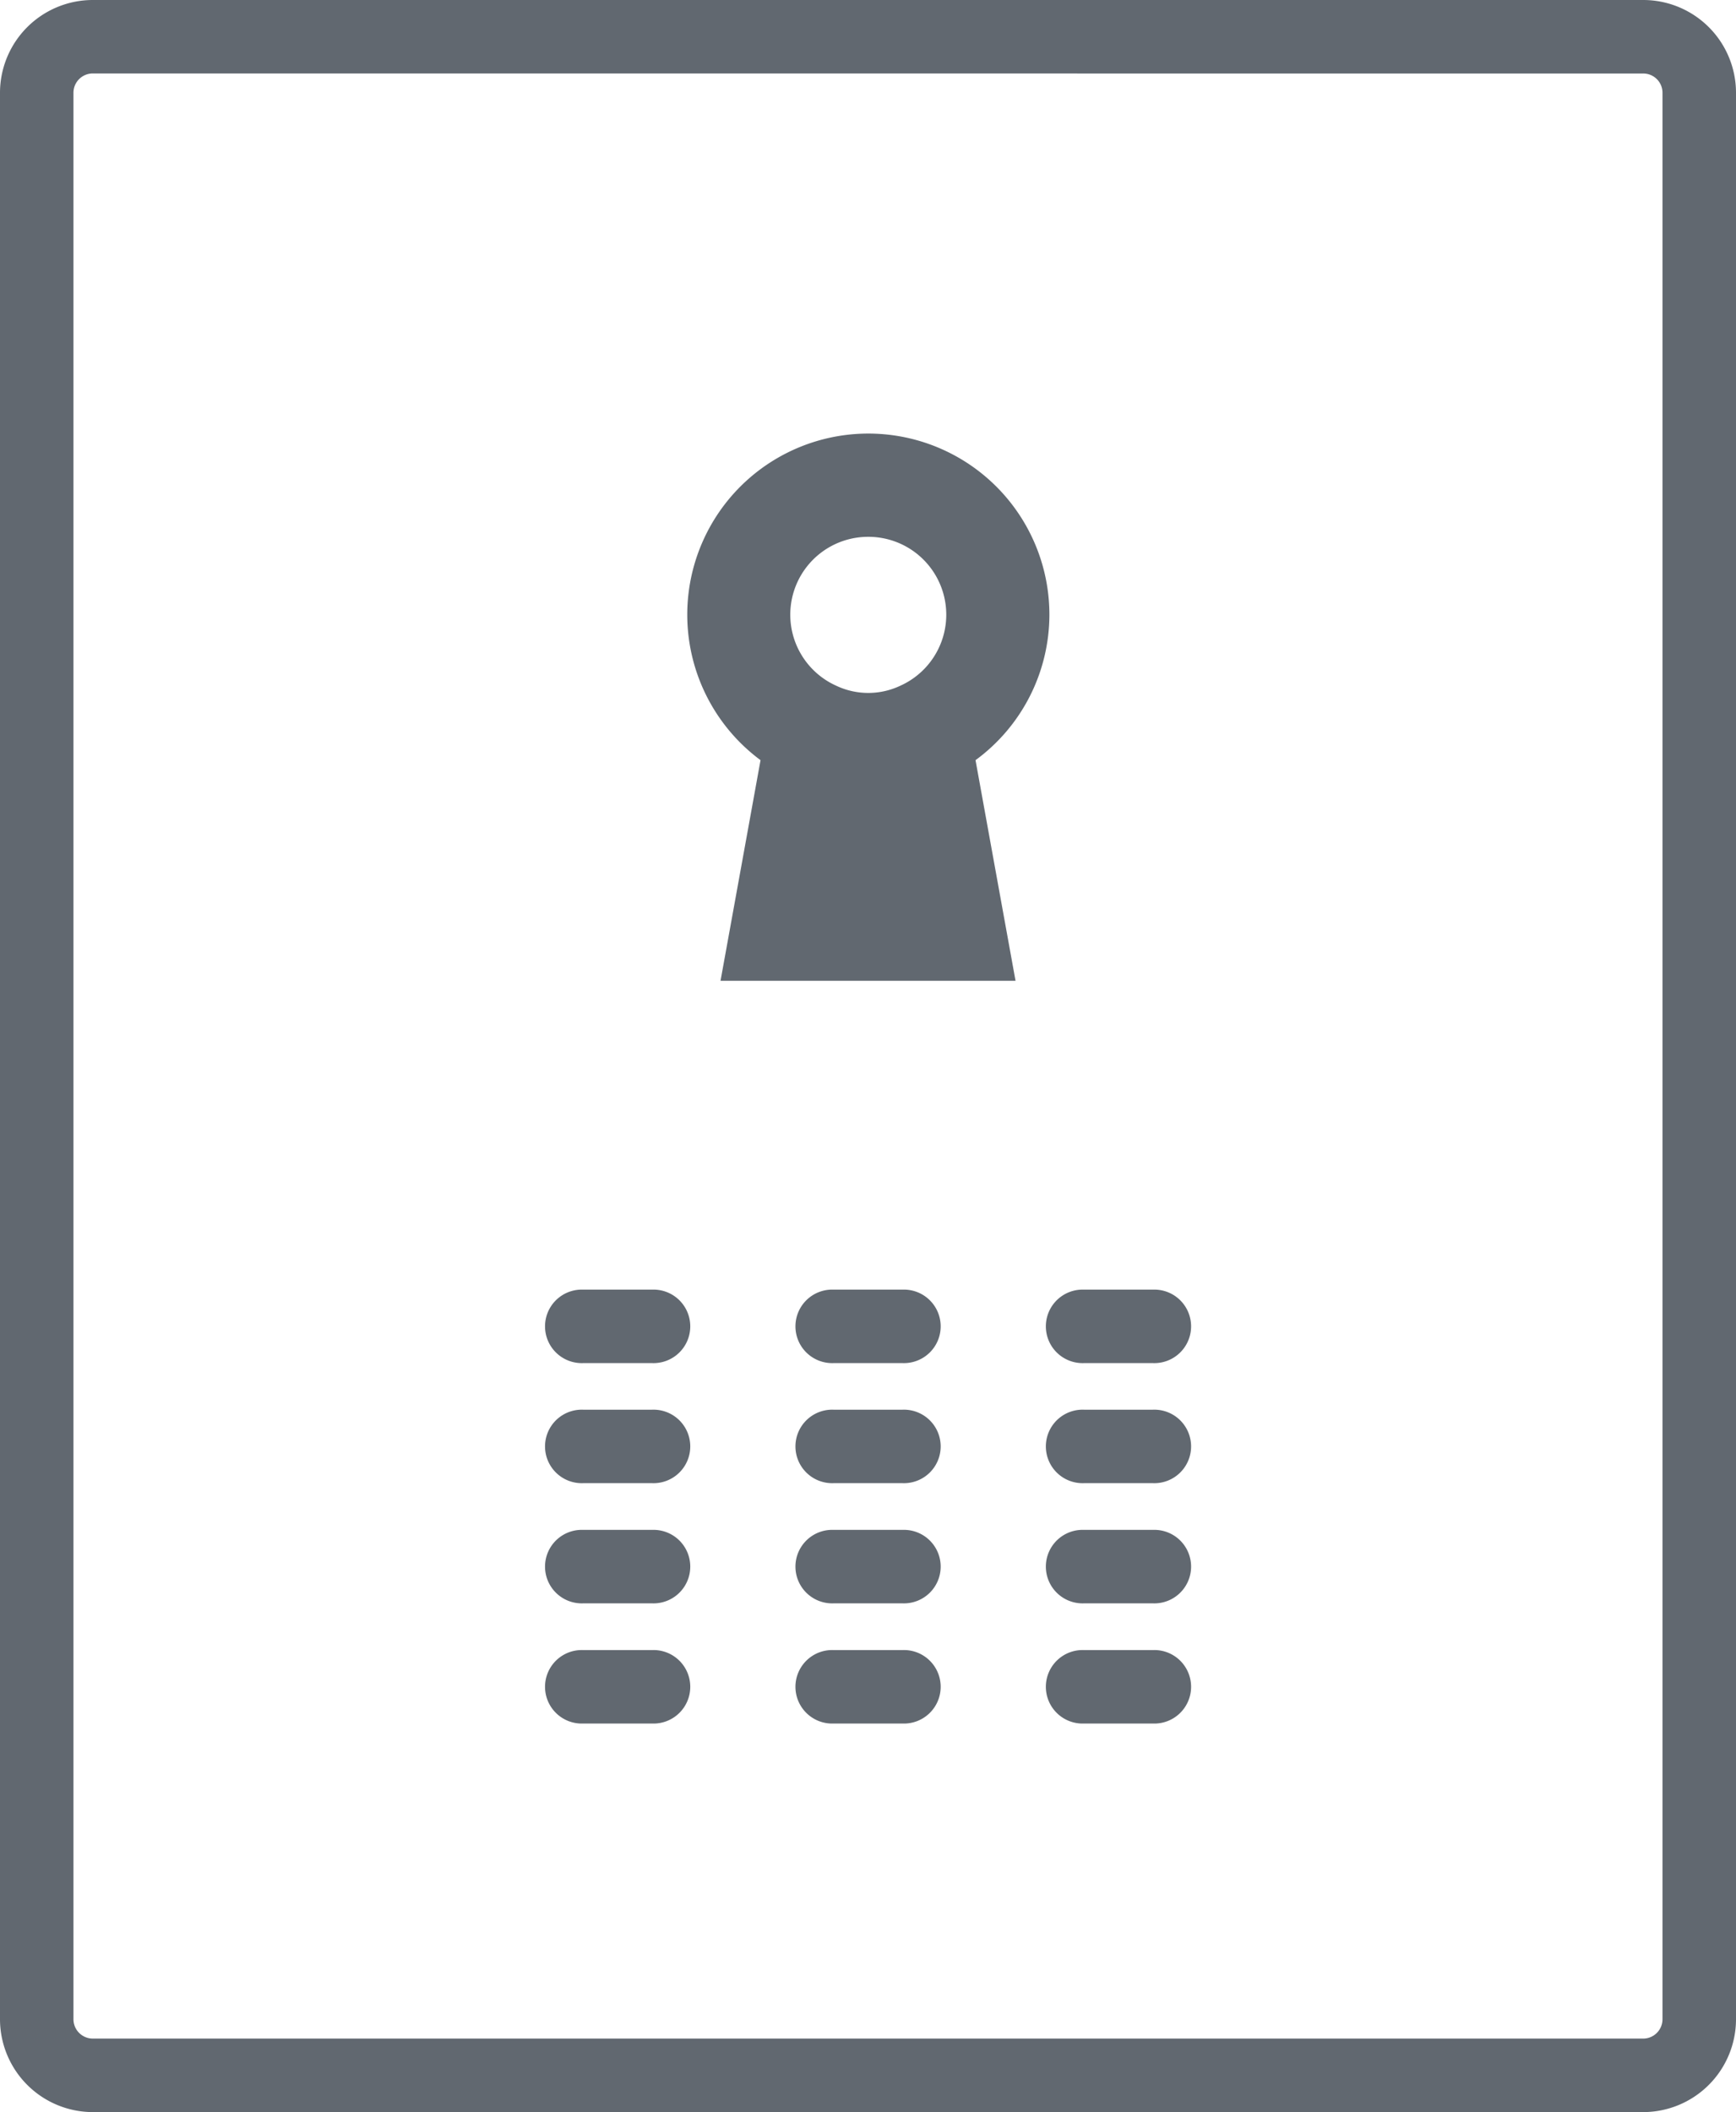
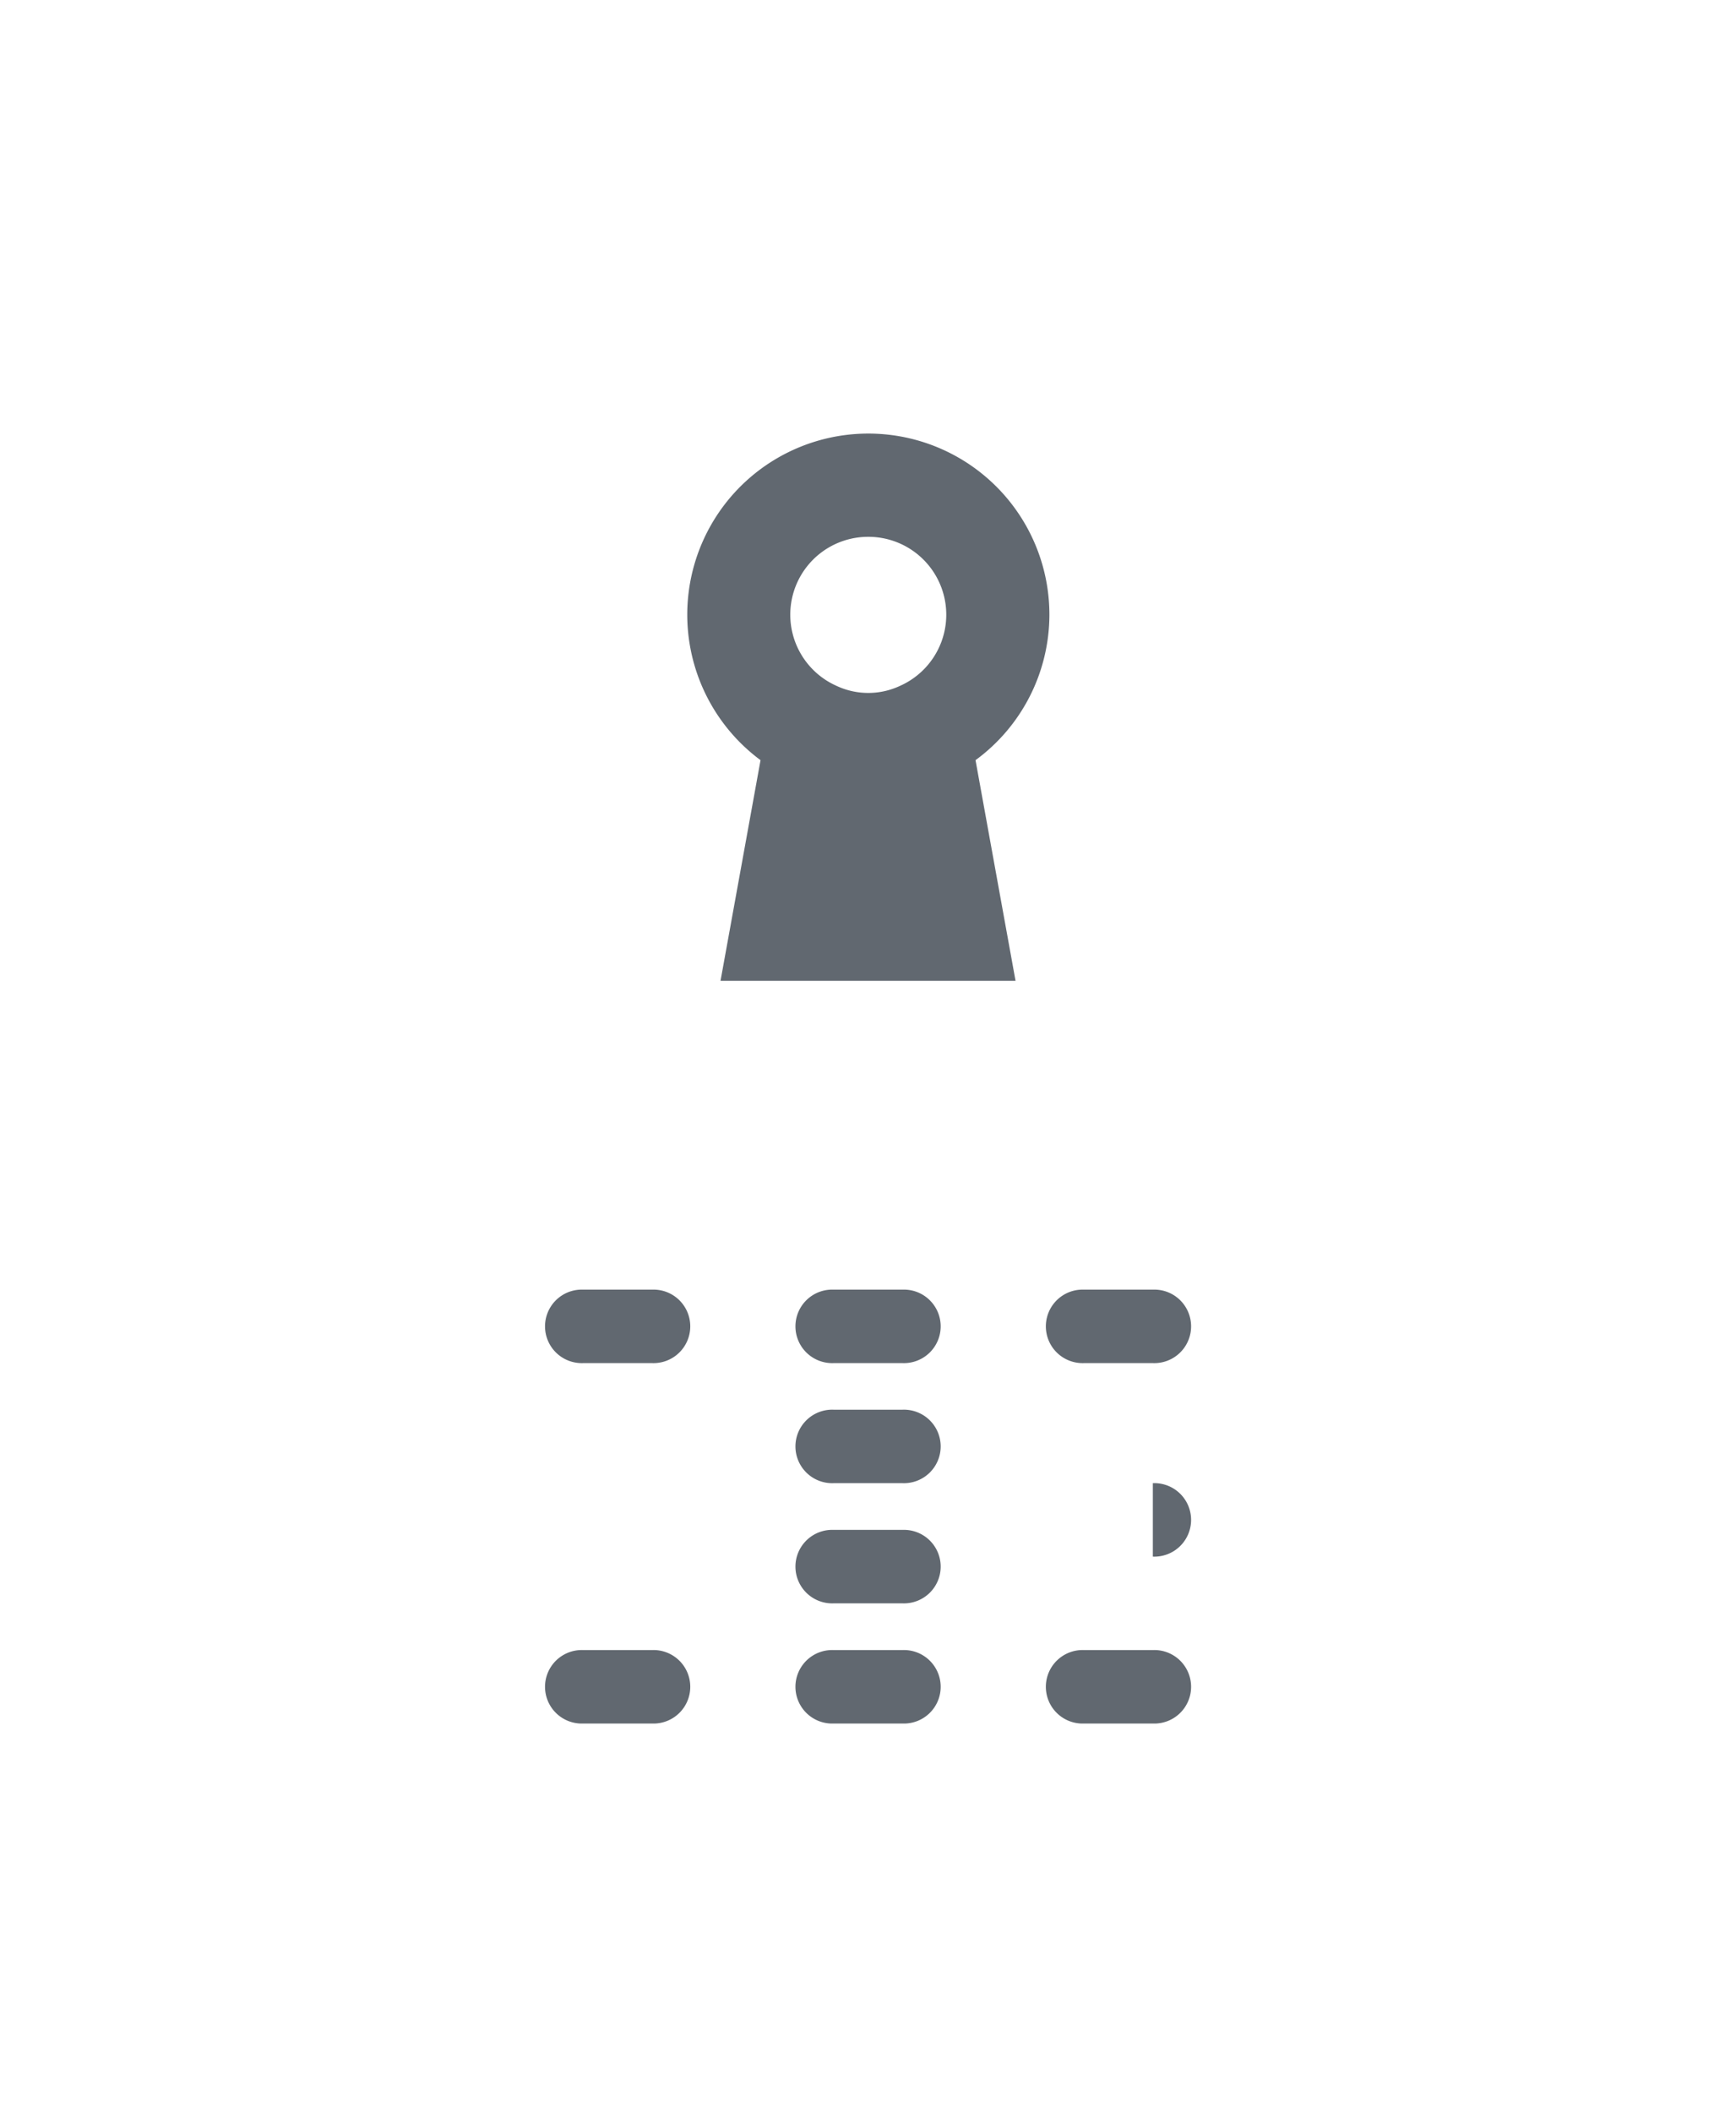
<svg xmlns="http://www.w3.org/2000/svg" width="28.763" height="34.989" viewBox="0 0 28.763 34.989">
  <g id="Gruppe_1029" data-name="Gruppe 1029" transform="translate(-383.025 -294.831)">
    <g id="Gruppe_830" data-name="Gruppe 830" transform="translate(383.025 294.831)">
      <g id="Gruppe_829" data-name="Gruppe 829">
        <g id="Gruppe_828" data-name="Gruppe 828">
-           <path id="Pfad_827" data-name="Pfad 827" d="M410.252,329.82h-25.69a1.54,1.54,0,0,1-1.537-1.539V296.367a1.538,1.538,0,0,1,1.537-1.536h25.69a1.537,1.537,0,0,1,1.536,1.536v31.915A1.539,1.539,0,0,1,410.252,329.82Zm-25.69-33.772a.32.32,0,0,0-.32.318v31.915a.321.321,0,0,0,.32.321h25.69a.32.32,0,0,0,.318-.321V296.367a.318.318,0,0,0-.318-.318Z" transform="translate(-383.025 -294.831)" fill="#616870" />
-         </g>
+           </g>
      </g>
    </g>
    <g id="Gruppe_855" data-name="Gruppe 855" transform="translate(392.079 316.195)">
      <g id="Gruppe_832" data-name="Gruppe 832">
        <g id="Gruppe_831" data-name="Gruppe 831">
          <path id="Pfad_828" data-name="Pfad 828" d="M391.059,310.878h-1.139a.609.609,0,1,1,0-1.217h1.139a.609.609,0,1,1,0,1.217Z" transform="translate(-389.31 -309.661)" fill="#616870" />
        </g>
      </g>
      <g id="Gruppe_834" data-name="Gruppe 834" transform="translate(4.149)">
        <g id="Gruppe_833" data-name="Gruppe 833">
          <path id="Pfad_829" data-name="Pfad 829" d="M393.939,310.878H392.8a.609.609,0,1,1,0-1.217h1.139a.609.609,0,1,1,0,1.217Z" transform="translate(-392.19 -309.661)" fill="#616870" />
        </g>
      </g>
      <g id="Gruppe_836" data-name="Gruppe 836" transform="translate(8.298)">
        <g id="Gruppe_835" data-name="Gruppe 835">
          <path id="Pfad_830" data-name="Pfad 830" d="M396.819,310.878h-1.139a.609.609,0,1,1,0-1.217h1.139a.609.609,0,1,1,0,1.217Z" transform="translate(-395.07 -309.661)" fill="#616870" />
        </g>
      </g>
      <g id="Gruppe_838" data-name="Gruppe 838" transform="translate(0 1.989)">
        <g id="Gruppe_837" data-name="Gruppe 837">
-           <path id="Pfad_831" data-name="Pfad 831" d="M391.059,312.259h-1.139a.609.609,0,1,1,0-1.217h1.139a.609.609,0,1,1,0,1.217Z" transform="translate(-389.31 -311.042)" fill="#616870" />
-         </g>
+           </g>
      </g>
      <g id="Gruppe_840" data-name="Gruppe 840" transform="translate(4.149 1.989)">
        <g id="Gruppe_839" data-name="Gruppe 839">
          <path id="Pfad_832" data-name="Pfad 832" d="M393.939,312.259H392.8a.609.609,0,1,1,0-1.217h1.139a.609.609,0,1,1,0,1.217Z" transform="translate(-392.19 -311.042)" fill="#616870" />
        </g>
      </g>
      <g id="Gruppe_842" data-name="Gruppe 842" transform="translate(8.298 1.989)">
        <g id="Gruppe_841" data-name="Gruppe 841">
-           <path id="Pfad_833" data-name="Pfad 833" d="M396.819,312.259h-1.139a.609.609,0,1,1,0-1.217h1.139a.609.609,0,1,1,0,1.217Z" transform="translate(-395.07 -311.042)" fill="#616870" />
+           <path id="Pfad_833" data-name="Pfad 833" d="M396.819,312.259h-1.139h1.139a.609.609,0,1,1,0,1.217Z" transform="translate(-395.07 -311.042)" fill="#616870" />
        </g>
      </g>
      <g id="Gruppe_844" data-name="Gruppe 844" transform="translate(0 3.98)">
        <g id="Gruppe_843" data-name="Gruppe 843">
-           <path id="Pfad_834" data-name="Pfad 834" d="M391.059,313.641h-1.139a.609.609,0,1,1,0-1.217h1.139a.609.609,0,1,1,0,1.217Z" transform="translate(-389.31 -312.424)" fill="#616870" />
-         </g>
+           </g>
      </g>
      <g id="Gruppe_846" data-name="Gruppe 846" transform="translate(4.149 3.98)">
        <g id="Gruppe_845" data-name="Gruppe 845">
          <path id="Pfad_835" data-name="Pfad 835" d="M393.939,313.641H392.8a.609.609,0,1,1,0-1.217h1.139a.609.609,0,1,1,0,1.217Z" transform="translate(-392.19 -312.424)" fill="#616870" />
        </g>
      </g>
      <g id="Gruppe_848" data-name="Gruppe 848" transform="translate(8.298 3.98)">
        <g id="Gruppe_847" data-name="Gruppe 847">
-           <path id="Pfad_836" data-name="Pfad 836" d="M396.819,313.641h-1.139a.609.609,0,1,1,0-1.217h1.139a.609.609,0,1,1,0,1.217Z" transform="translate(-395.07 -312.424)" fill="#616870" />
-         </g>
+           </g>
      </g>
      <g id="Gruppe_850" data-name="Gruppe 850" transform="translate(0 5.971)">
        <g id="Gruppe_849" data-name="Gruppe 849">
          <path id="Pfad_837" data-name="Pfad 837" d="M391.059,315.023h-1.139a.609.609,0,1,1,0-1.217h1.139a.609.609,0,1,1,0,1.217Z" transform="translate(-389.31 -313.806)" fill="#616870" />
        </g>
      </g>
      <g id="Gruppe_852" data-name="Gruppe 852" transform="translate(4.149 5.971)">
        <g id="Gruppe_851" data-name="Gruppe 851">
          <path id="Pfad_838" data-name="Pfad 838" d="M393.939,315.023H392.8a.609.609,0,1,1,0-1.217h1.139a.609.609,0,1,1,0,1.217Z" transform="translate(-392.19 -313.806)" fill="#616870" />
        </g>
      </g>
      <g id="Gruppe_854" data-name="Gruppe 854" transform="translate(8.298 5.971)">
        <g id="Gruppe_853" data-name="Gruppe 853">
          <path id="Pfad_839" data-name="Pfad 839" d="M396.819,315.023h-1.139a.609.609,0,1,1,0-1.217h1.139a.609.609,0,1,1,0,1.217Z" transform="translate(-395.07 -313.806)" fill="#616870" />
        </g>
      </g>
    </g>
    <path id="Pfad_840" data-name="Pfad 840" d="M396.932,302.822a3,3,0,1,0-4.786,2.406l-.663,3.655h4.888l-.663-3.655A2.992,2.992,0,0,0,396.932,302.822Zm-3-1.294a1.29,1.29,0,0,1,.527,2.468,1.239,1.239,0,0,1-1.056,0,1.29,1.29,0,0,1,.529-2.468Z" transform="translate(3.48 2.196)" fill="#616870" />
  </g>
</svg>